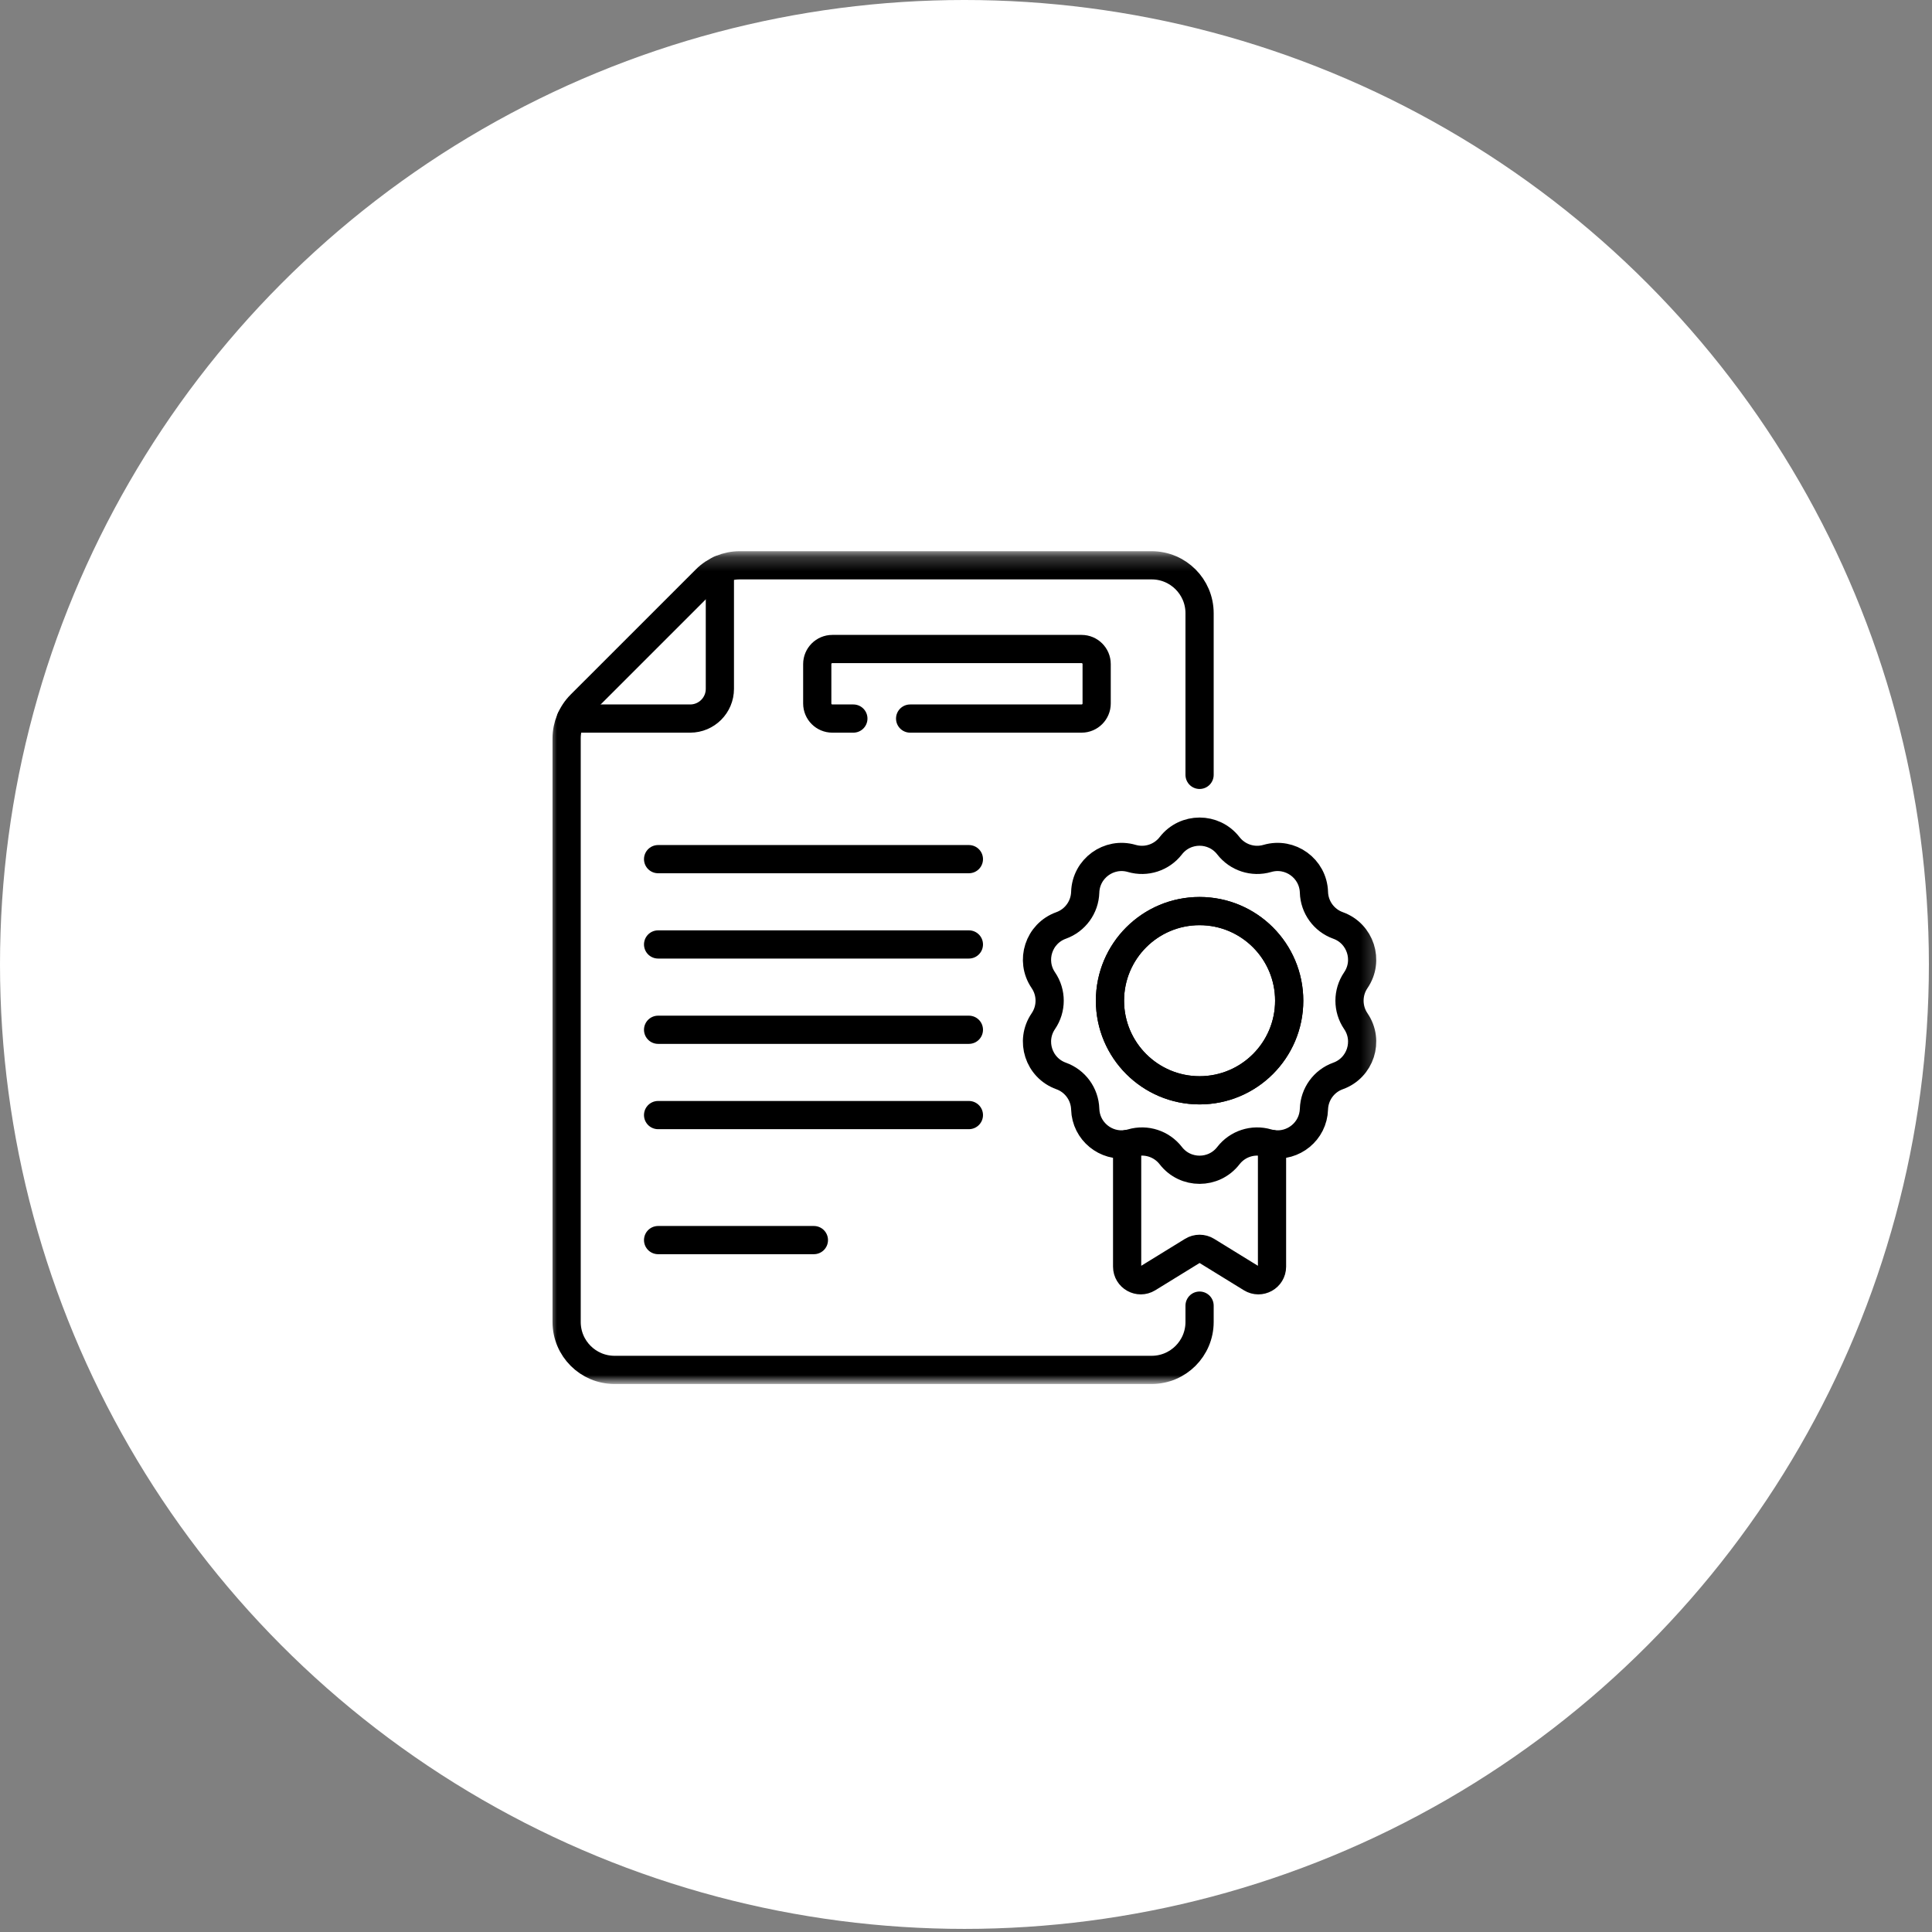
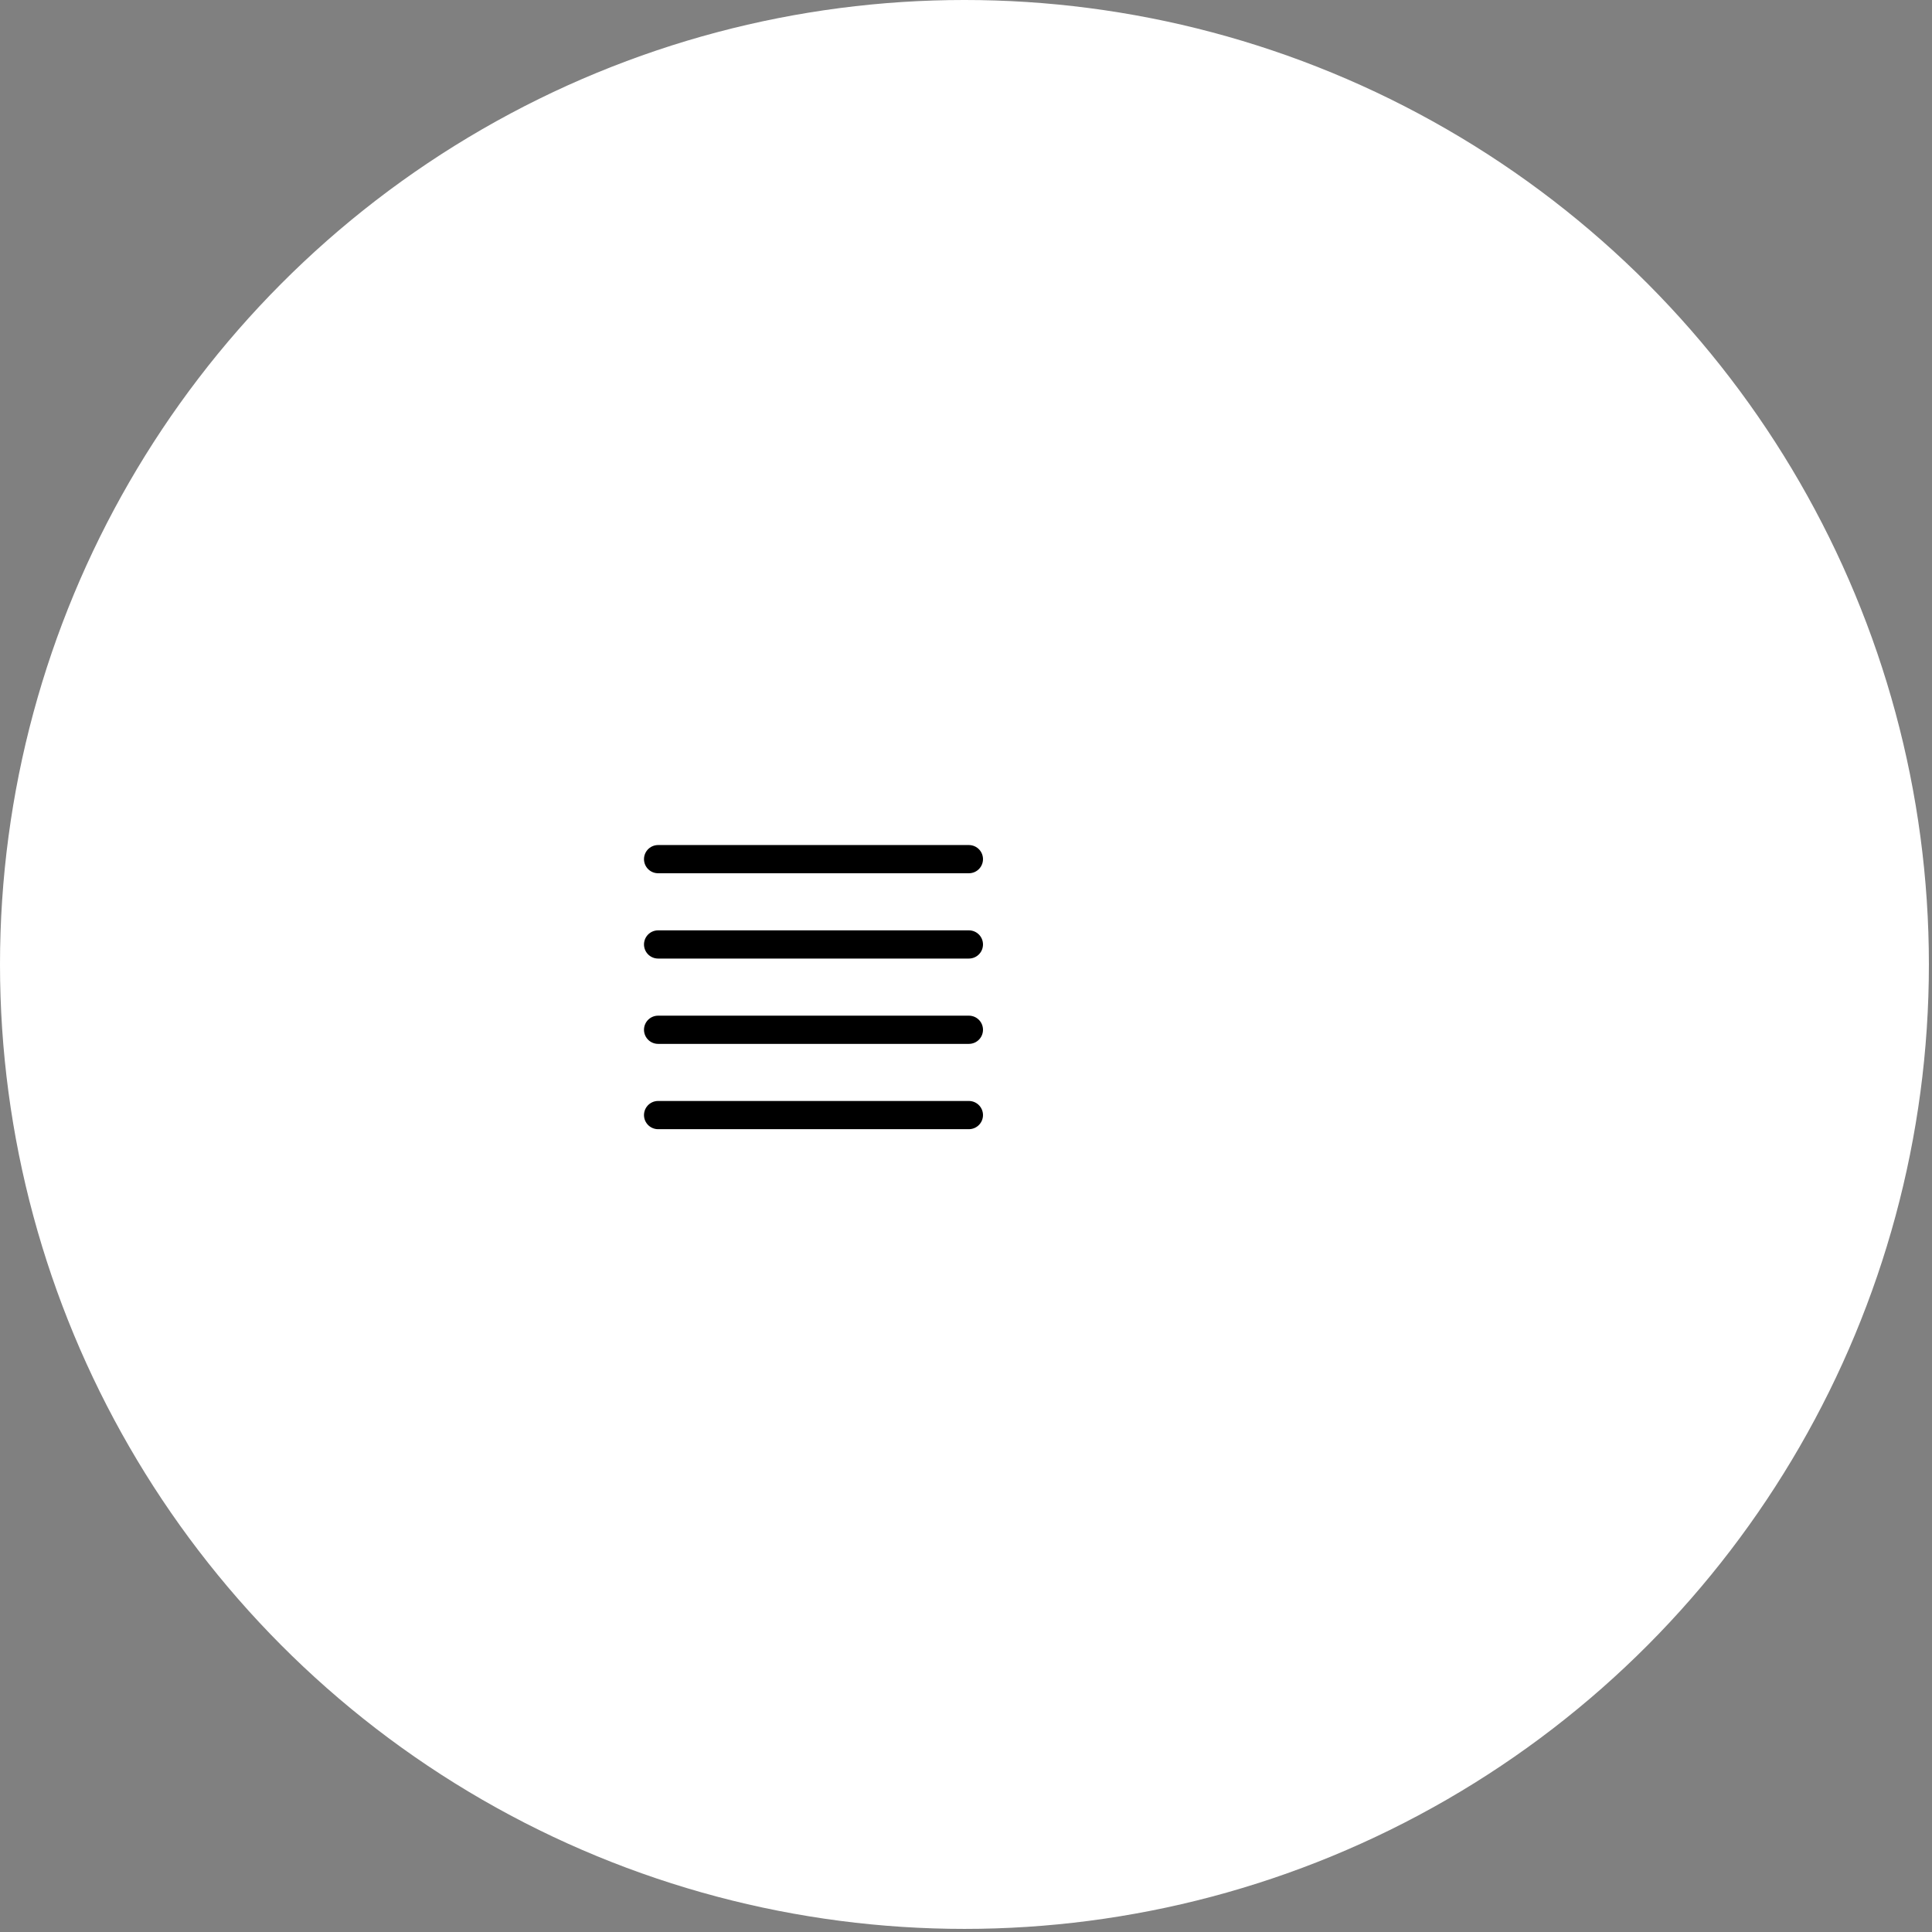
<svg xmlns="http://www.w3.org/2000/svg" width="137" height="137" viewBox="0 0 137 137" fill="none">
  <rect x="0" y="0" width="137" height="137" fill="#808080" stroke="none" />
  <circle cx="68.39" cy="68.39" r="68.39" fill="white" />
  <path d="M46.666 60.923H68.705" stroke="black" stroke-width="2" stroke-miterlimit="10" stroke-linecap="round" stroke-linejoin="round" />
  <path d="M46.666 66.972H68.705" stroke="black" stroke-width="2" stroke-miterlimit="10" stroke-linecap="round" stroke-linejoin="round" />
  <path d="M46.666 73.022H68.705" stroke="black" stroke-width="2" stroke-miterlimit="10" stroke-linecap="round" stroke-linejoin="round" />
  <path d="M46.666 79.071H68.705" stroke="black" stroke-width="2" stroke-miterlimit="10" stroke-linecap="round" stroke-linejoin="round" />
-   <path d="M46.666 87.936H57.714" stroke="black" stroke-width="2" stroke-miterlimit="10" stroke-linecap="round" stroke-linejoin="round" />
  <mask id="mask0_2041_3738" style="mask-type:luminance" maskUnits="userSpaceOnUse" x="39" y="39" width="59" height="59">
-     <path d="M39 39.223H97.777V98H39V39.223Z" fill="white" />
+     <path d="M39 39.223H97.777H39V39.223Z" fill="white" />
  </mask>
  <g mask="url(#mask0_2041_3738)">
    <path d="M60.513 50.954H59.021C58.43 50.954 57.952 50.475 57.952 49.885V47.091C57.952 46.501 58.43 46.022 59.021 46.022H76.696C77.287 46.022 77.765 46.501 77.765 47.091V49.885C77.765 50.475 77.287 50.954 76.696 50.954H64.538M85.063 54.947V43.485C85.063 41.608 83.541 40.086 81.664 40.086H52.455C51.554 40.086 50.689 40.444 50.052 41.082L41.175 49.958C40.538 50.596 40.18 51.46 40.18 52.361V93.742C40.18 95.62 41.702 97.141 43.578 97.141H81.664C83.541 97.141 85.063 95.62 85.063 93.742V92.583" stroke="black" stroke-width="2" stroke-miterlimit="10" stroke-linecap="round" stroke-linejoin="round" />
-     <path d="M79.926 81.123V89.819C79.926 90.575 80.755 91.038 81.399 90.642L84.557 88.698C84.712 88.603 84.888 88.555 85.063 88.555C85.239 88.555 85.415 88.603 85.57 88.698L88.727 90.642C89.371 91.038 90.2 90.575 90.2 89.819V81.123" stroke="black" stroke-width="2" stroke-miterlimit="10" stroke-linecap="round" stroke-linejoin="round" />
    <path d="M85.063 77.315C81.554 77.315 78.709 74.47 78.709 70.96C78.709 67.451 81.554 64.606 85.063 64.606C88.573 64.606 91.418 67.451 91.418 70.96C91.418 74.47 88.573 77.315 85.063 77.315ZM96.143 72.414C95.546 71.537 95.546 70.384 96.143 69.507C97.094 68.111 96.471 66.194 94.881 65.624C93.882 65.265 93.205 64.332 93.173 63.272C93.122 61.584 91.49 60.399 89.869 60.872C88.851 61.169 87.754 60.812 87.105 59.973C86.588 59.306 85.826 58.972 85.063 58.972C84.301 58.972 83.538 59.306 83.022 59.973C82.372 60.812 81.276 61.169 80.257 60.872C78.636 60.399 77.005 61.584 76.954 63.272C76.921 64.332 76.244 65.265 75.245 65.624C73.656 66.194 73.032 68.111 73.983 69.507C74.581 70.384 74.581 71.537 73.983 72.414C73.032 73.809 73.656 75.727 75.245 76.297C76.244 76.655 76.921 77.588 76.954 78.649C77.001 80.222 78.421 81.358 79.926 81.123C80.036 81.106 80.147 81.081 80.257 81.049C81.276 80.751 82.372 81.108 83.022 81.947C84.055 83.283 86.071 83.283 87.105 81.947C87.754 81.108 88.851 80.751 89.869 81.049C89.98 81.081 90.09 81.106 90.2 81.123C91.705 81.358 93.125 80.222 93.173 78.649C93.205 77.588 93.882 76.655 94.881 76.297C96.471 75.727 97.094 73.809 96.143 72.414Z" stroke="black" stroke-width="2" stroke-miterlimit="10" stroke-linecap="round" stroke-linejoin="round" />
-     <path d="M85.063 64.605C81.554 64.605 78.709 67.45 78.709 70.96C78.709 74.469 81.554 77.314 85.063 77.314C88.573 77.314 91.418 74.469 91.418 70.96C91.418 67.45 88.573 64.605 85.063 64.605Z" stroke="black" stroke-width="2" stroke-miterlimit="10" stroke-linecap="round" stroke-linejoin="round" />
    <path d="M51.047 40.392V48.847C51.047 50.011 50.104 50.954 48.94 50.954H40.485" stroke="black" stroke-width="2" stroke-miterlimit="10" stroke-linecap="round" stroke-linejoin="round" />
  </g>
</svg>